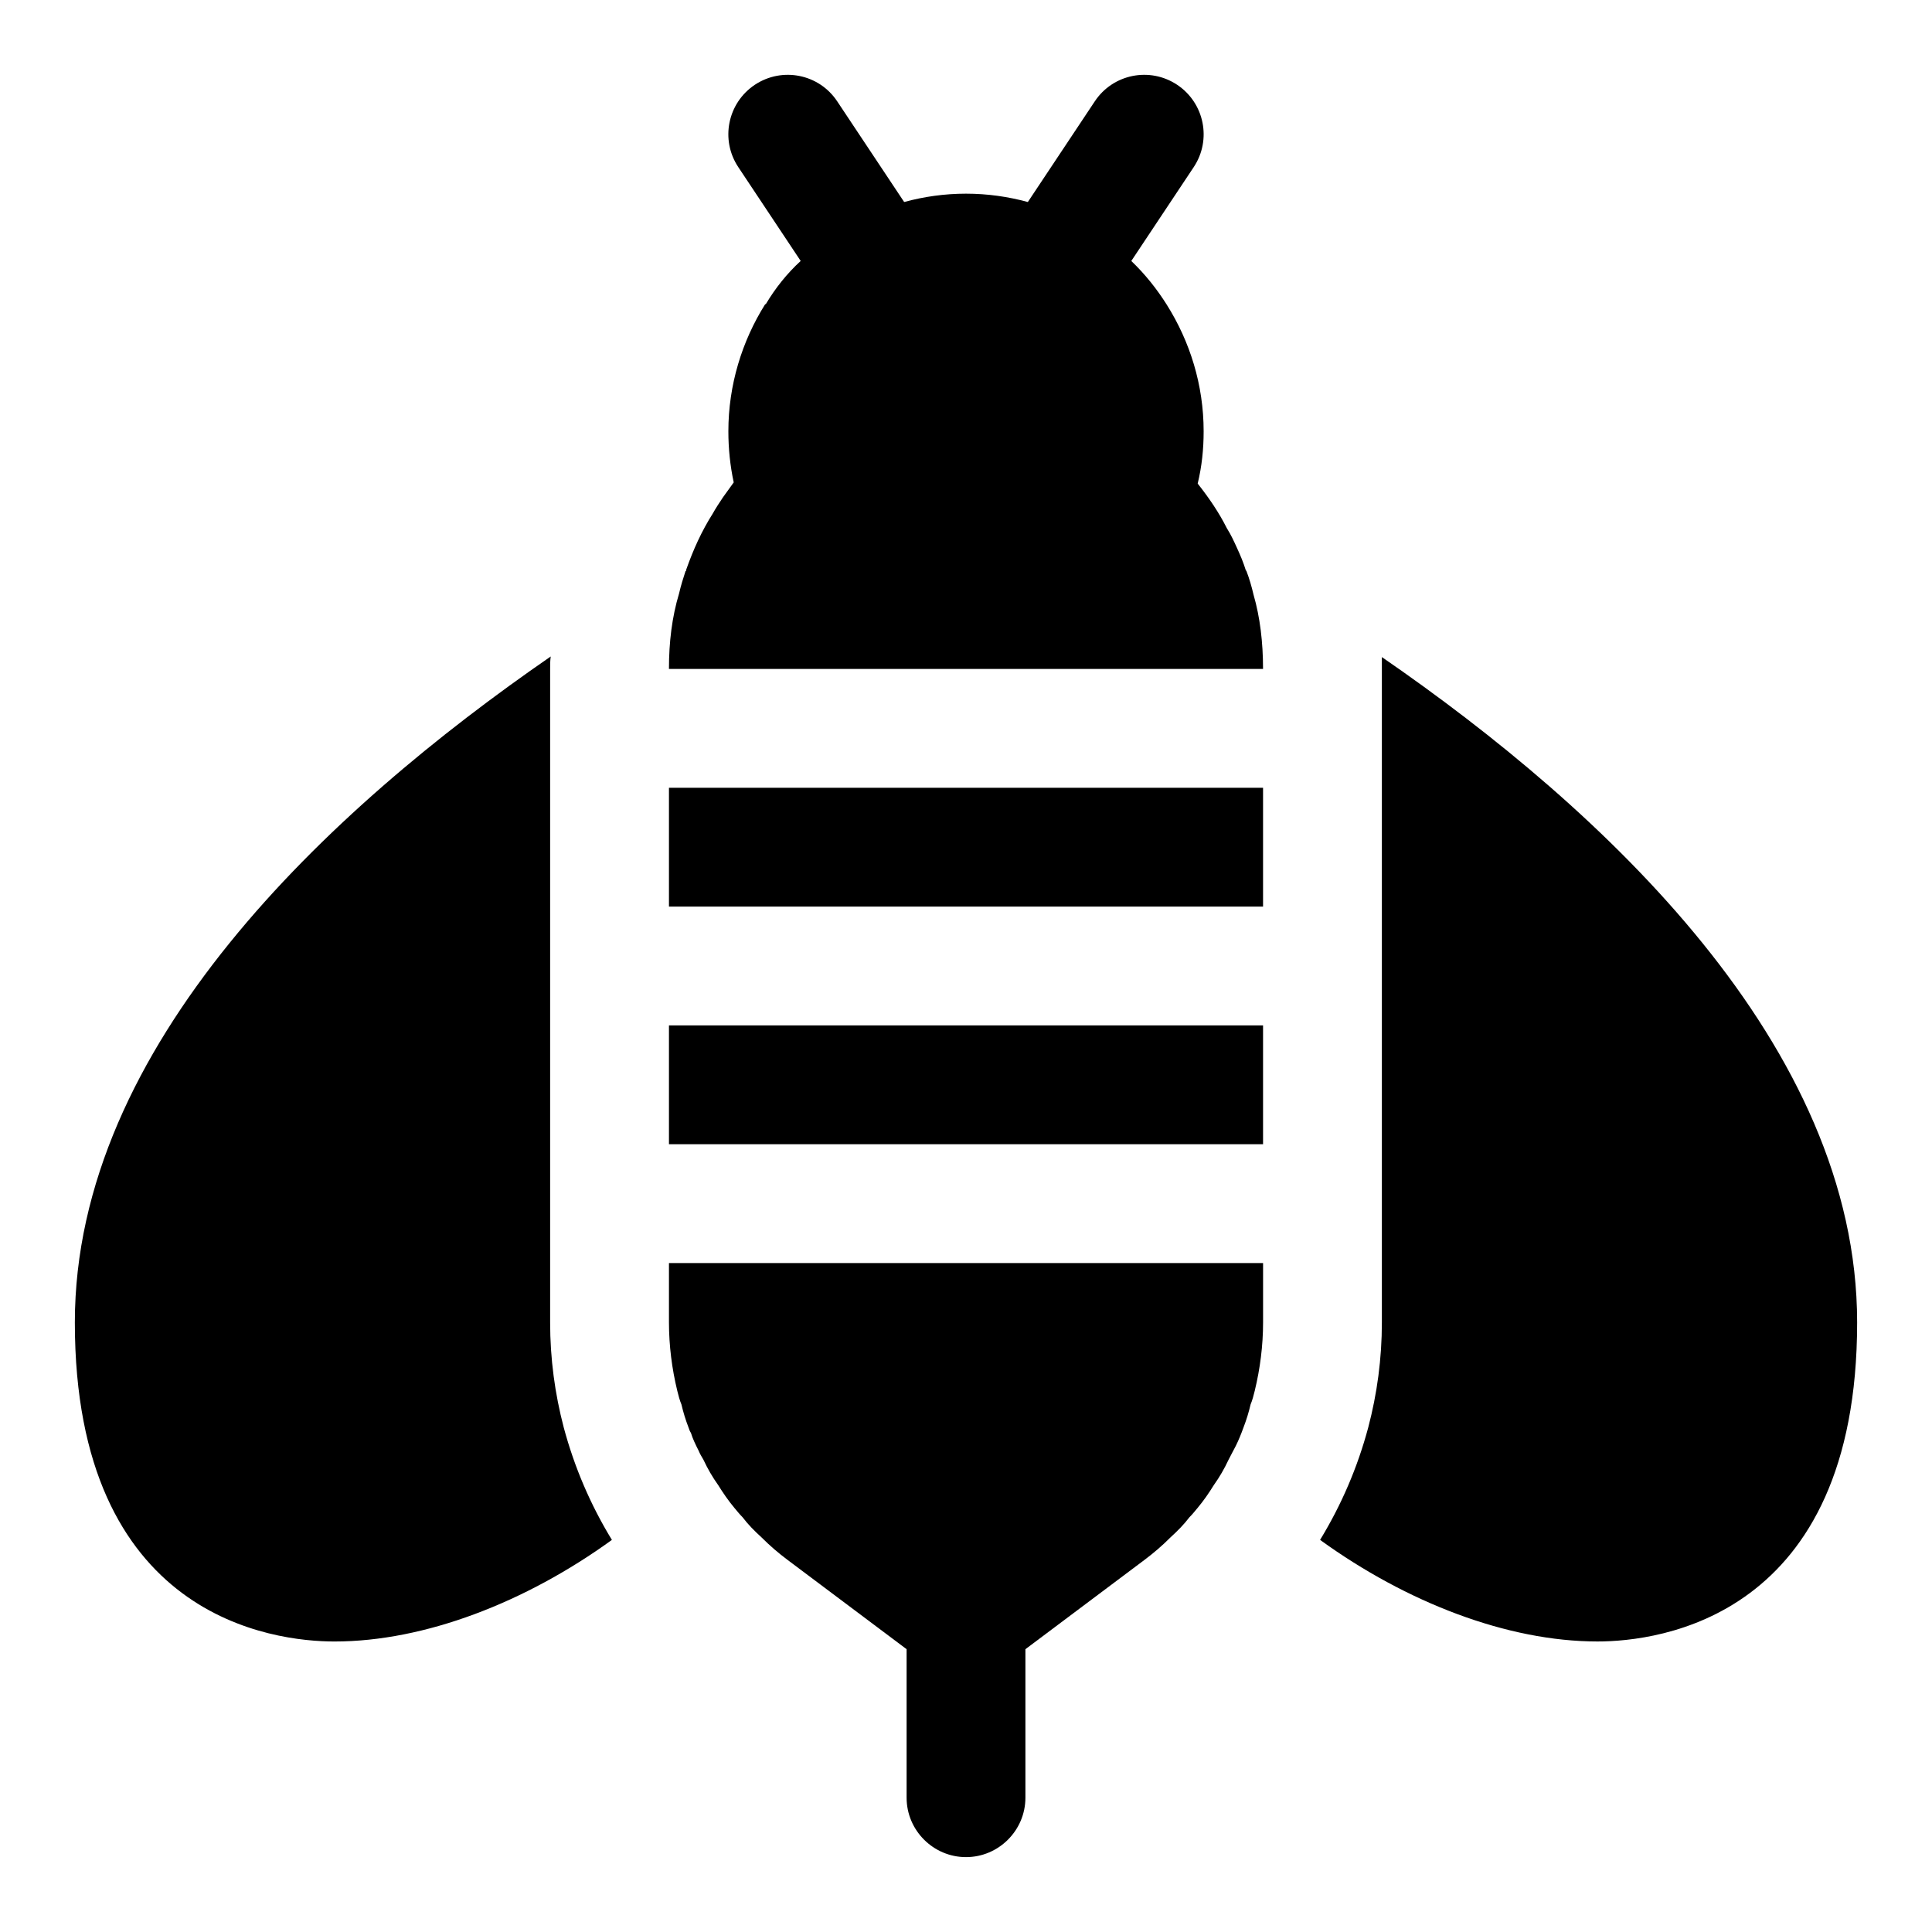
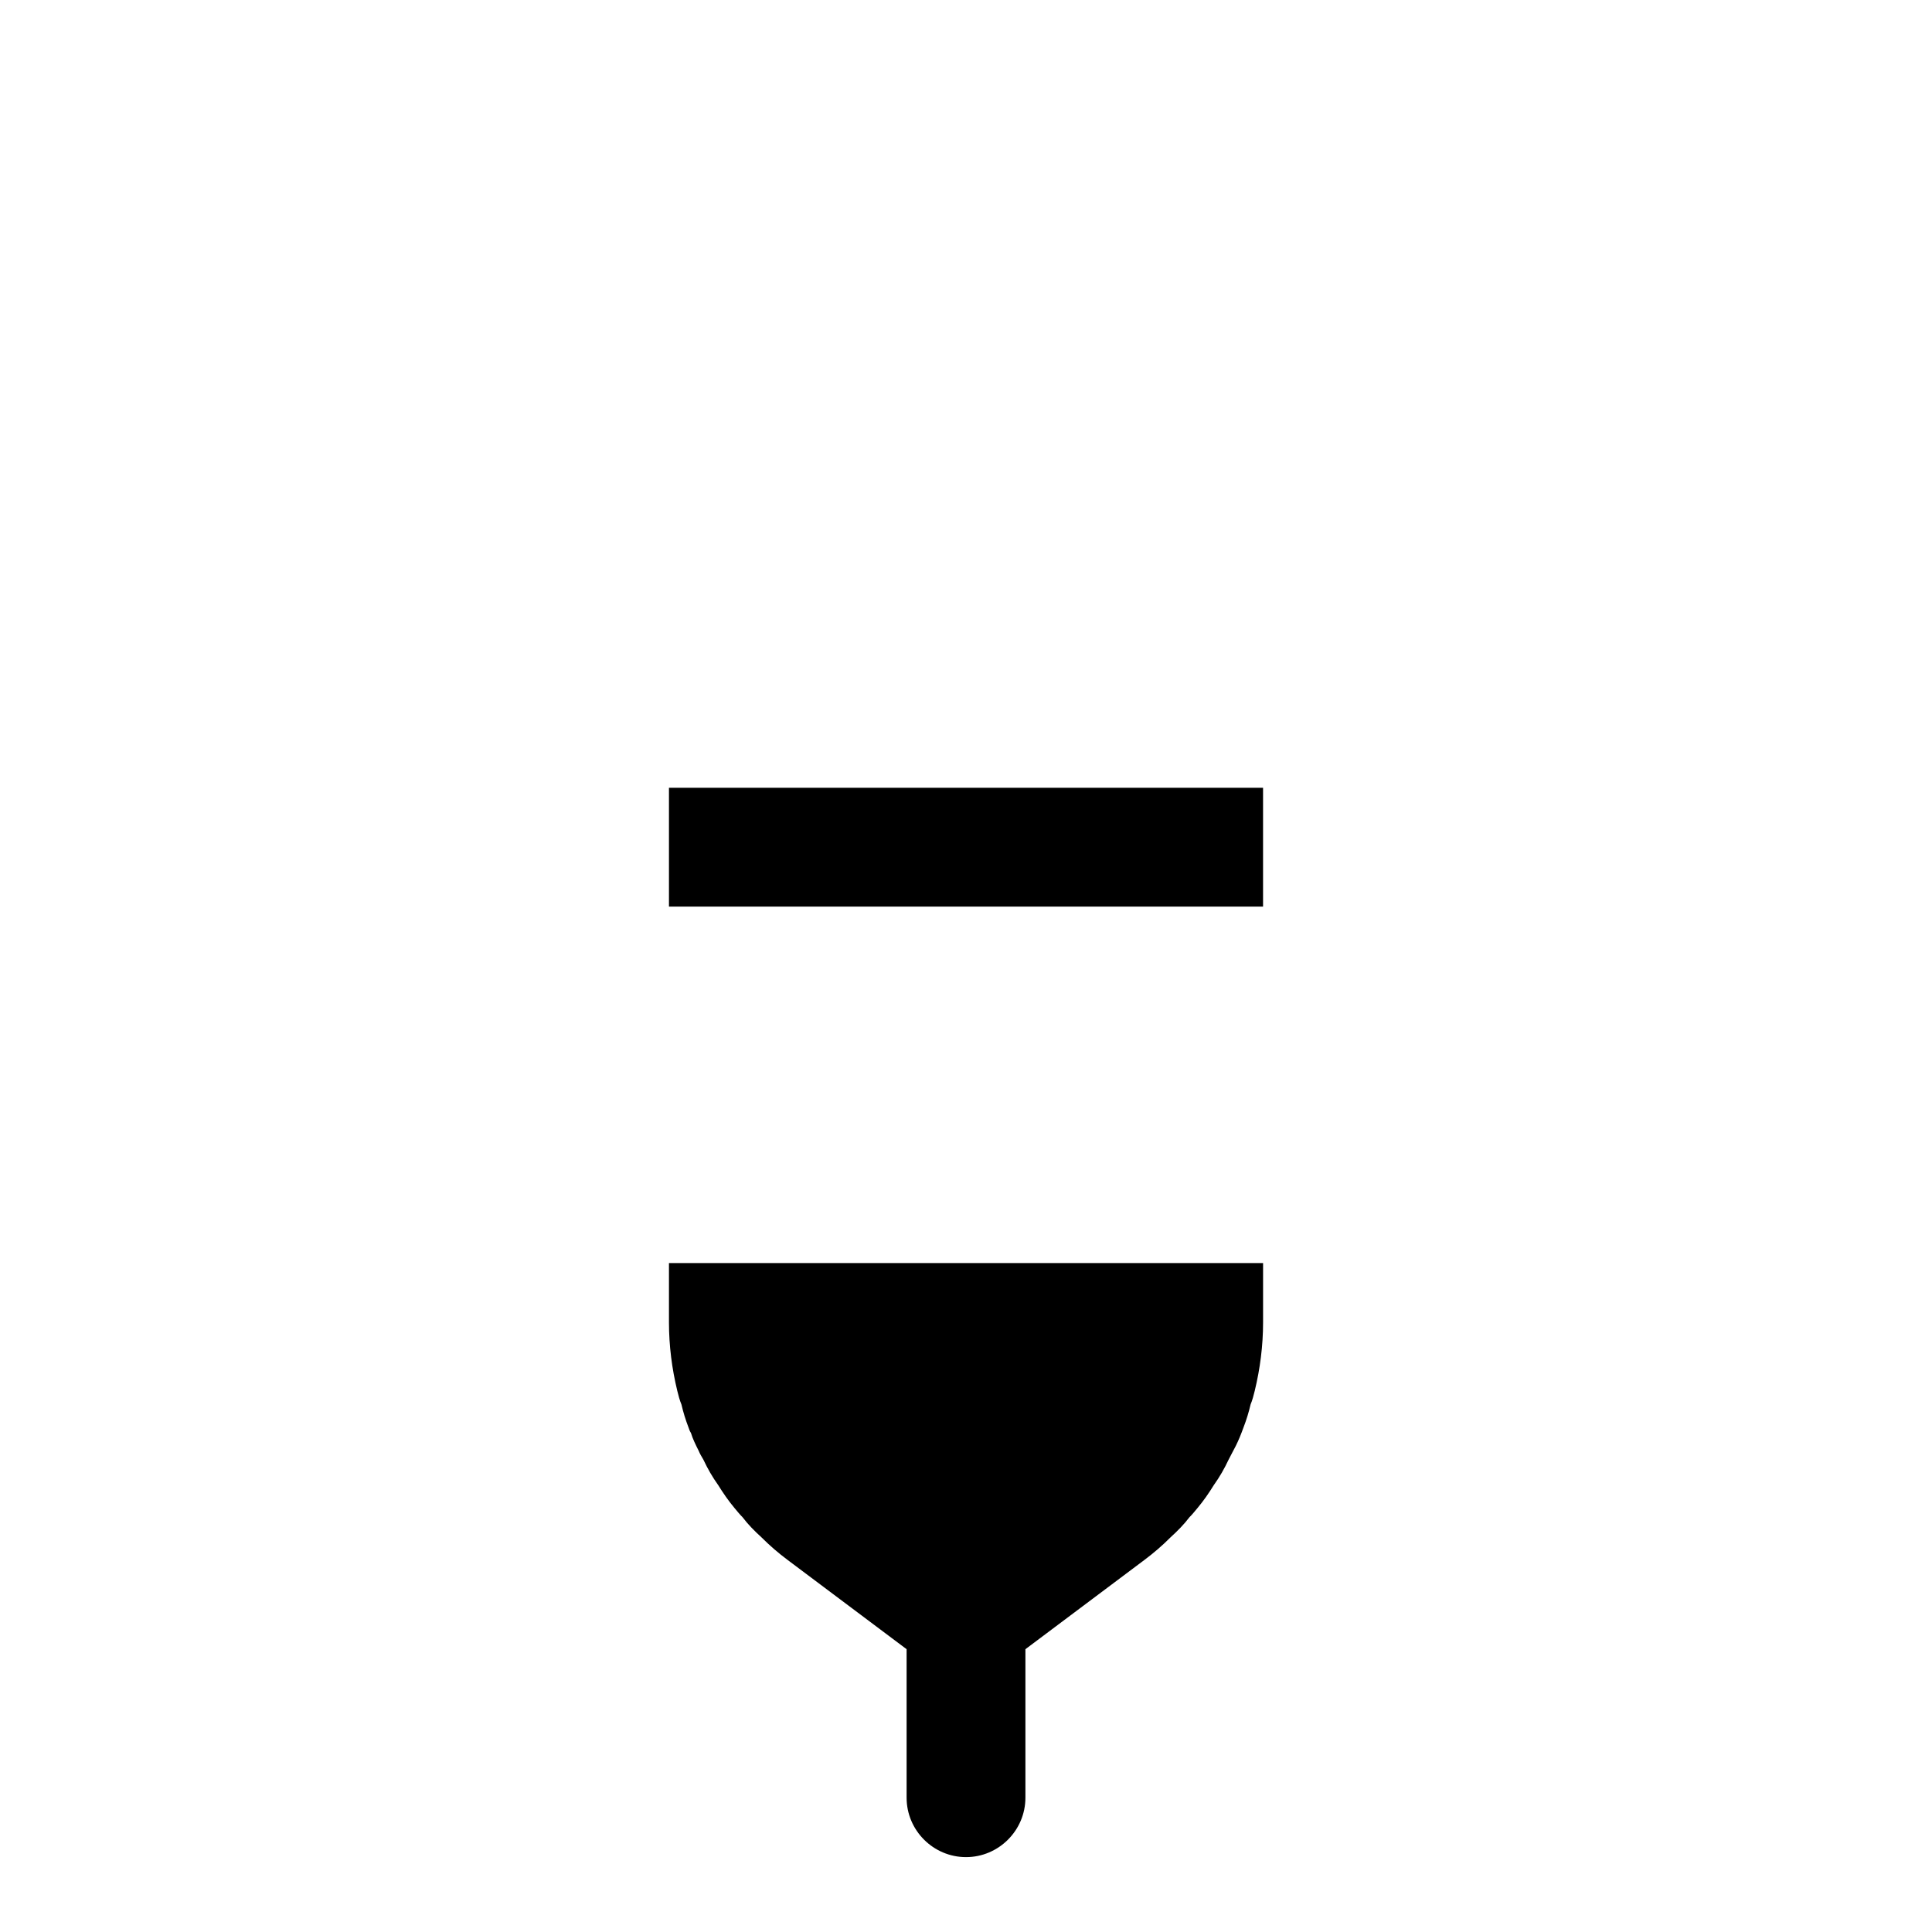
<svg xmlns="http://www.w3.org/2000/svg" fill="#000000" width="800px" height="800px" version="1.1" viewBox="144 144 512 512">
  <g>
-     <path d="m289.79 494.46v-173.18c0-1.102 0-2.203 0.156-3.305-58.879 40.617-126.11 103.12-126.11 176.49 0 78.406 52.742 84.547 68.801 84.547 23.93 0 50.695-10.391 73.523-26.922-5.668-9.289-9.918-19.207-12.754-29.758-2.356-8.973-3.617-18.262-3.617-27.867z" />
    <path d="m352.77 352.77h-31.488v31.488h157.44v-31.488z" />
-     <path d="m352.77 415.74h-31.488v31.488h157.44v-31.488z" />
    <path d="m352.77 478.72h-31.488v15.742c0 6.141 0.789 12.281 2.203 18.105 0.316 1.258 0.629 2.519 1.102 3.621 0.473 2.047 1.102 4.094 1.891 6.141 0.156 0.473 0.316 0.945 0.629 1.418 0.473 1.574 1.258 3.148 2.047 4.723 0.316 0.789 0.789 1.574 1.258 2.363 1.102 2.363 2.363 4.566 3.938 6.769 1.262 2.047 2.68 4.094 4.254 5.984 0.789 0.945 1.418 1.73 2.203 2.519 1.418 1.891 3.148 3.621 5.039 5.352 2.203 2.203 4.406 4.094 6.926 5.981l31.488 23.617v39.359c0 8.66 7.086 15.742 15.742 15.742 8.66 0 15.742-7.086 15.742-15.742v-39.359l31.488-23.617c2.519-1.891 4.723-3.777 6.926-5.984 1.891-1.73 3.621-3.465 5.039-5.352 0.789-0.789 1.418-1.574 2.203-2.519 1.574-1.891 2.992-3.938 4.25-5.984 1.574-2.203 2.832-4.41 3.938-6.769 0.629-1.258 1.258-2.363 1.891-3.621 0.789-1.574 1.418-3.148 2.047-4.879 0.789-2.047 1.418-4.094 1.891-6.141 0.473-1.102 0.789-2.363 1.102-3.621 1.418-5.824 2.207-11.965 2.207-18.105v-15.742z" />
-     <path d="m510.21 318.13v176.33c0 9.605-1.258 18.895-3.621 27.867-2.832 10.547-7.086 20.469-12.754 29.758 22.828 16.531 49.594 26.922 73.523 26.922 16.059 0 68.801-6.141 68.801-84.547 0.004-73.367-67.223-135.87-125.95-176.33z" />
-     <path d="m474.31 295.3-0.156-0.156c-0.629-2.047-1.418-3.938-2.363-5.984-0.789-1.73-1.574-3.465-2.676-5.195-2.047-4.094-4.723-8.031-7.715-11.809 1.105-4.566 1.578-9.133 1.578-13.855 0-12.281-3.621-23.773-9.762-33.535-2.664-4.234-5.805-8.152-9.41-11.605l16.535-24.863c4.82-7.242 2.852-17.004-4.391-21.832-7.234-4.812-17.012-2.859-21.824 4.398l-17.738 26.672c-0.008 0-0.008-0.004-0.016-0.004-5.195-1.418-10.703-2.207-16.371-2.207s-11.18 0.789-16.375 2.203c-0.004 0-0.008 0.004-0.016 0.004l-17.738-26.672c-4.797-7.242-14.551-9.211-21.824-4.398-7.242 4.828-9.211 14.59-4.391 21.832l16.531 24.859c-3.602 3.301-6.738 7.223-9.246 11.457h-0.156c-6.141 9.762-9.762 21.414-9.762 33.691 0 4.566 0.473 9.133 1.418 13.539-0.945 1.262-1.891 2.68-2.836 3.938-0.945 1.418-1.891 2.832-2.676 4.25-2.992 4.723-5.195 9.605-7.086 14.957v0.156 0.156l-0.156 0.004c-0.629 1.891-1.258 3.938-1.73 5.984-1.891 6.297-2.68 12.91-2.68 19.992h157.44c0-7.086-0.789-13.699-2.519-19.68-0.473-2.047-1.102-4.25-1.891-6.297z" />
  </g>
</svg>